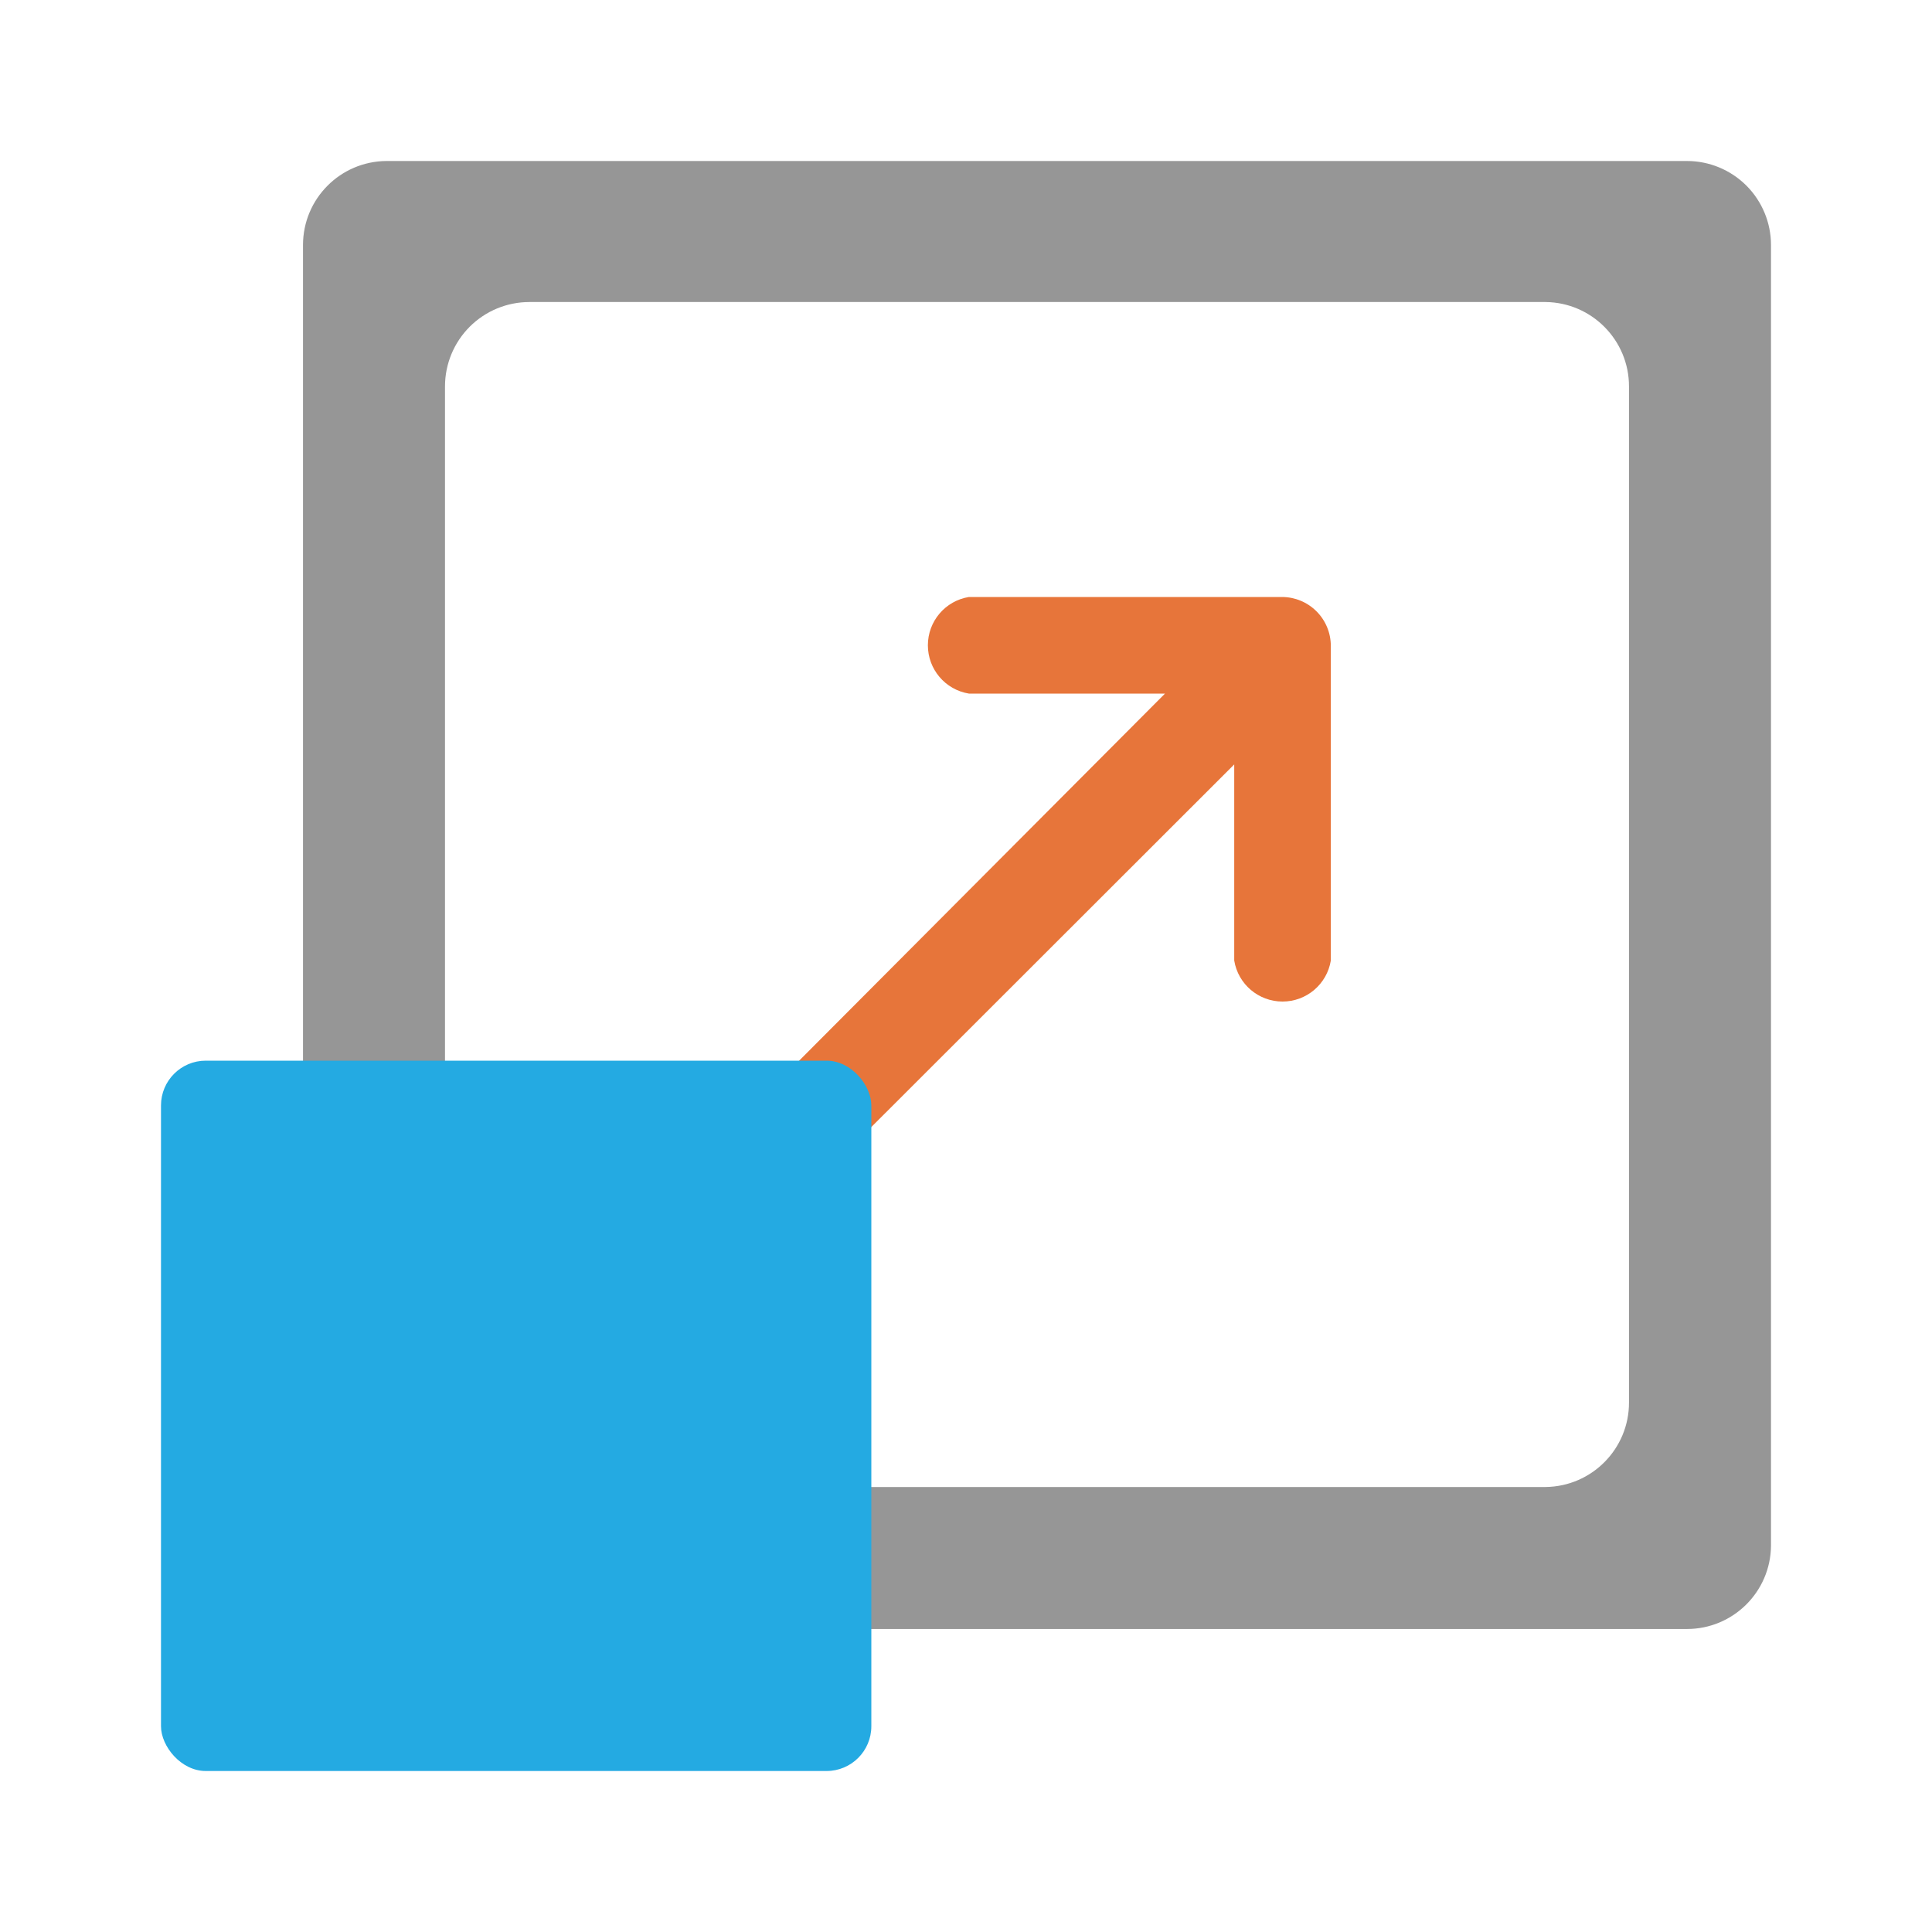
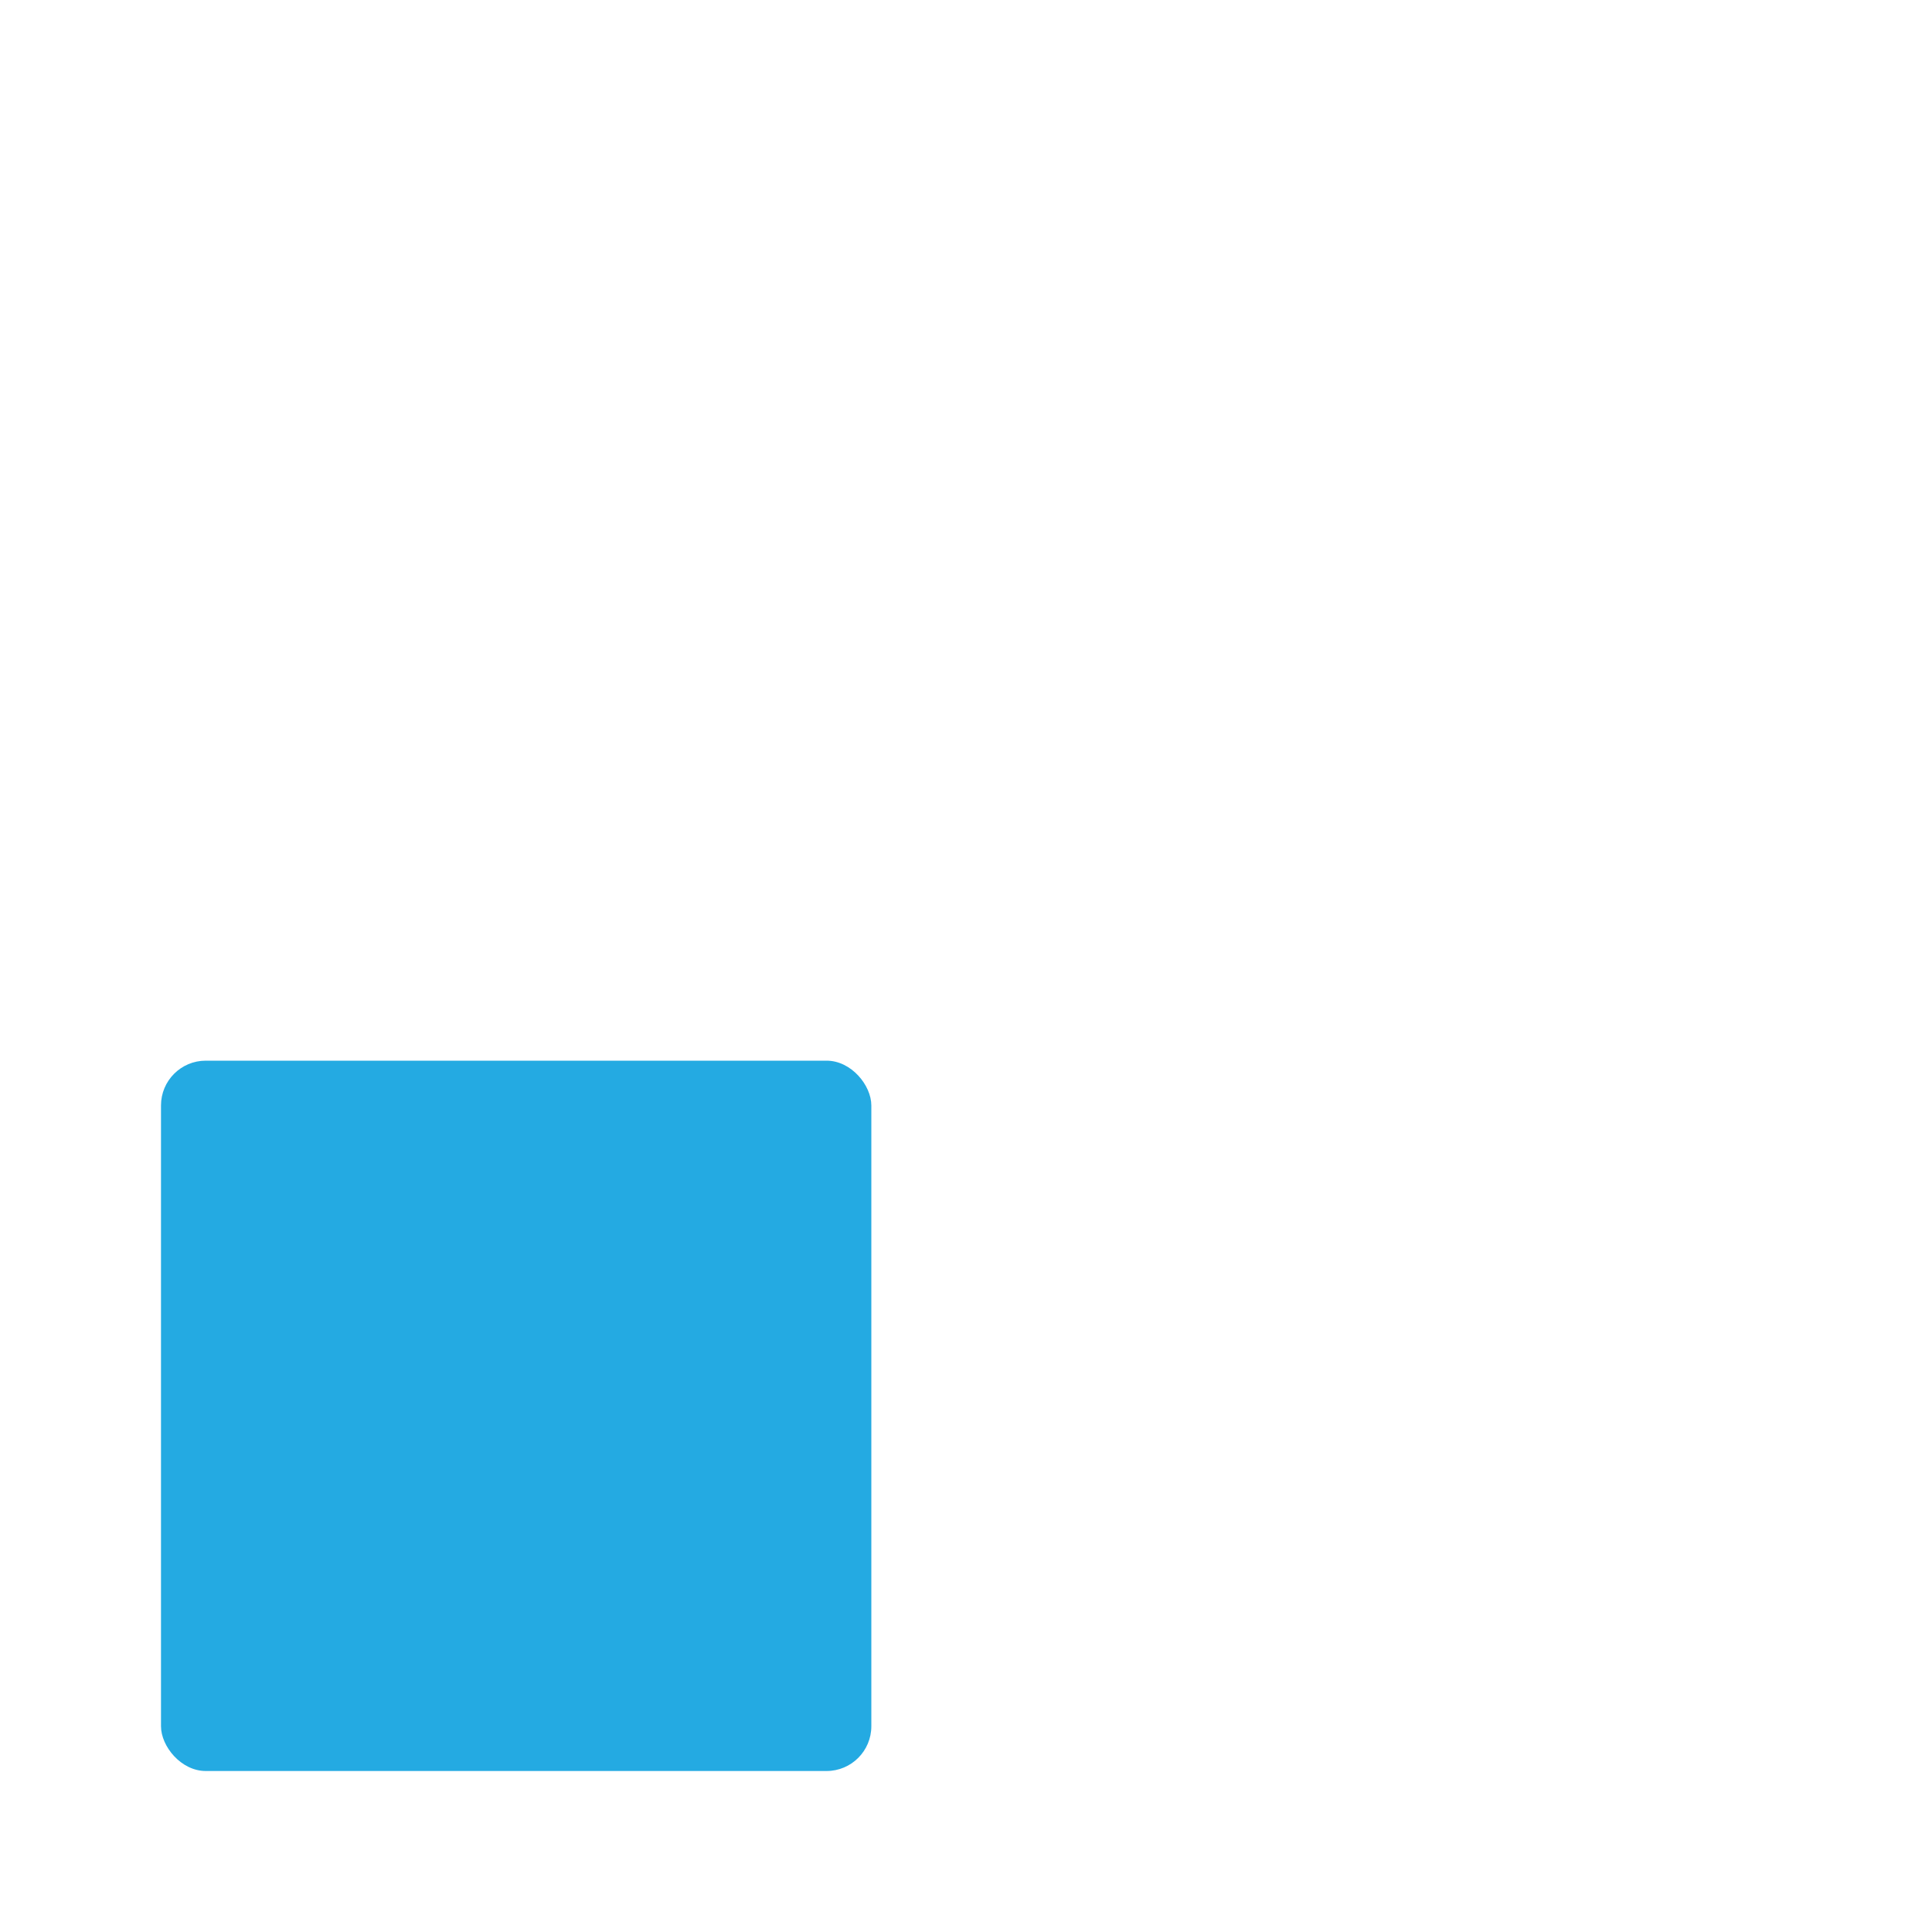
<svg xmlns="http://www.w3.org/2000/svg" id="eu0m2bp98jk1" viewBox="0 0 60 60">
  <style>#eu0m2bp98jk3_to {animation: eu0m2bp98jk3_to__to 3000ms linear infinite normal forwards}@keyframes eu0m2bp98jk3_to__to { 0% {transform: translate(29.785px,30.15px)} 16.667% {transform: translate(18.785px,41.15px)} 46.667% {transform: translate(18.785px,41.15px)} 63.333% {transform: translate(29.785px,30.15px)} 100% {transform: translate(29.785px,30.15px)} }#eu0m2bp98jk4_to {animation: eu0m2bp98jk4_to__to 3000ms linear infinite normal forwards}@keyframes eu0m2bp98jk4_to__to { 0% {transform: translate(16.03px,43.97px)} 16.667% {transform: translate(10.41px,49.275px)} 46.667% {transform: translate(10.41px,49.275px)} 63.333% {transform: translate(16.03px,43.97px)} 100% {transform: translate(16.03px,43.97px)} }#eu0m2bp98jk4_ts {animation: eu0m2bp98jk4_ts__ts 3000ms linear infinite normal forwards}@keyframes eu0m2bp98jk4_ts__ts { 0% {transform: scale(1,1)} 16.667% {transform: scale(0.5,0.5)} 46.667% {transform: scale(0.5,0.5)} 63.333% {transform: scale(1,1)} 100% {transform: scale(1,1)} }</style>
-   <path id="eu0m2bp98jk2" d="M52.39,5L12,5C10.566,5.011,9.41,6.176,9.41,7.61L9.41,48C9.426,49.424,10.576,50.574,12,50.59L52.39,50.59C53.824,50.59,54.989,49.434,55,48L55,7.61C55,6.918,54.725,6.254,54.236,5.764C53.746,5.275,53.082,5,52.39,5ZM50.59,43.56C50.59,44.995,49.435,46.164,48,46.18L16.44,46.18C14.993,46.18,13.82,45.007,13.82,43.56L13.82,12C13.82,11.305,14.096,10.639,14.587,10.147C15.079,9.656,15.745,9.38,16.44,9.38L48,9.38C49.435,9.396,50.59,10.565,50.59,12Z" fill="rgb(150,150,150)" stroke="none" stroke-width="1" />
  <g id="eu0m2bp98jk3_to" transform="translate(29.785,30.15)">
-     <path id="eu0m2bp98jk3" d="M26.46,41.76L26.46,35.6L38.33,23.74L38.33,29.83C38.45,30.565,39.085,31.104,39.83,31.104C40.575,31.104,41.21,30.565,41.33,29.83L41.33,20.06C41.33,19.657,41.17,19.27,40.885,18.985C40.6,18.7,40.213,18.54,39.81,18.54L30.09,18.54C29.355,18.66,28.816,19.295,28.816,20.04C28.816,20.785,29.355,21.42,30.09,21.54L36.18,21.54L24.31,33.45L18.24,33.45L18.24,36.45L21.24,36.45L18.24,39.45L18.24,41.68L20.3,41.68L23.42,38.57L23.42,41.68Z" transform="translate(-29.785,-30.15)" fill="rgb(231,117,58)" stroke="none" stroke-width="1" />
-   </g>
+     </g>
  <g id="eu0m2bp98jk4_to" transform="translate(16.03,43.97)">
    <g id="eu0m2bp98jk4_ts" transform="scale(1,1)">
      <rect id="eu0m2bp98jk4" width="22.06" height="22.06" rx="1.39" ry="1.39" transform="translate(-11.03,-11.03)" fill="rgb(36,170,226)" stroke="none" stroke-width="1" />
    </g>
  </g>
</svg>